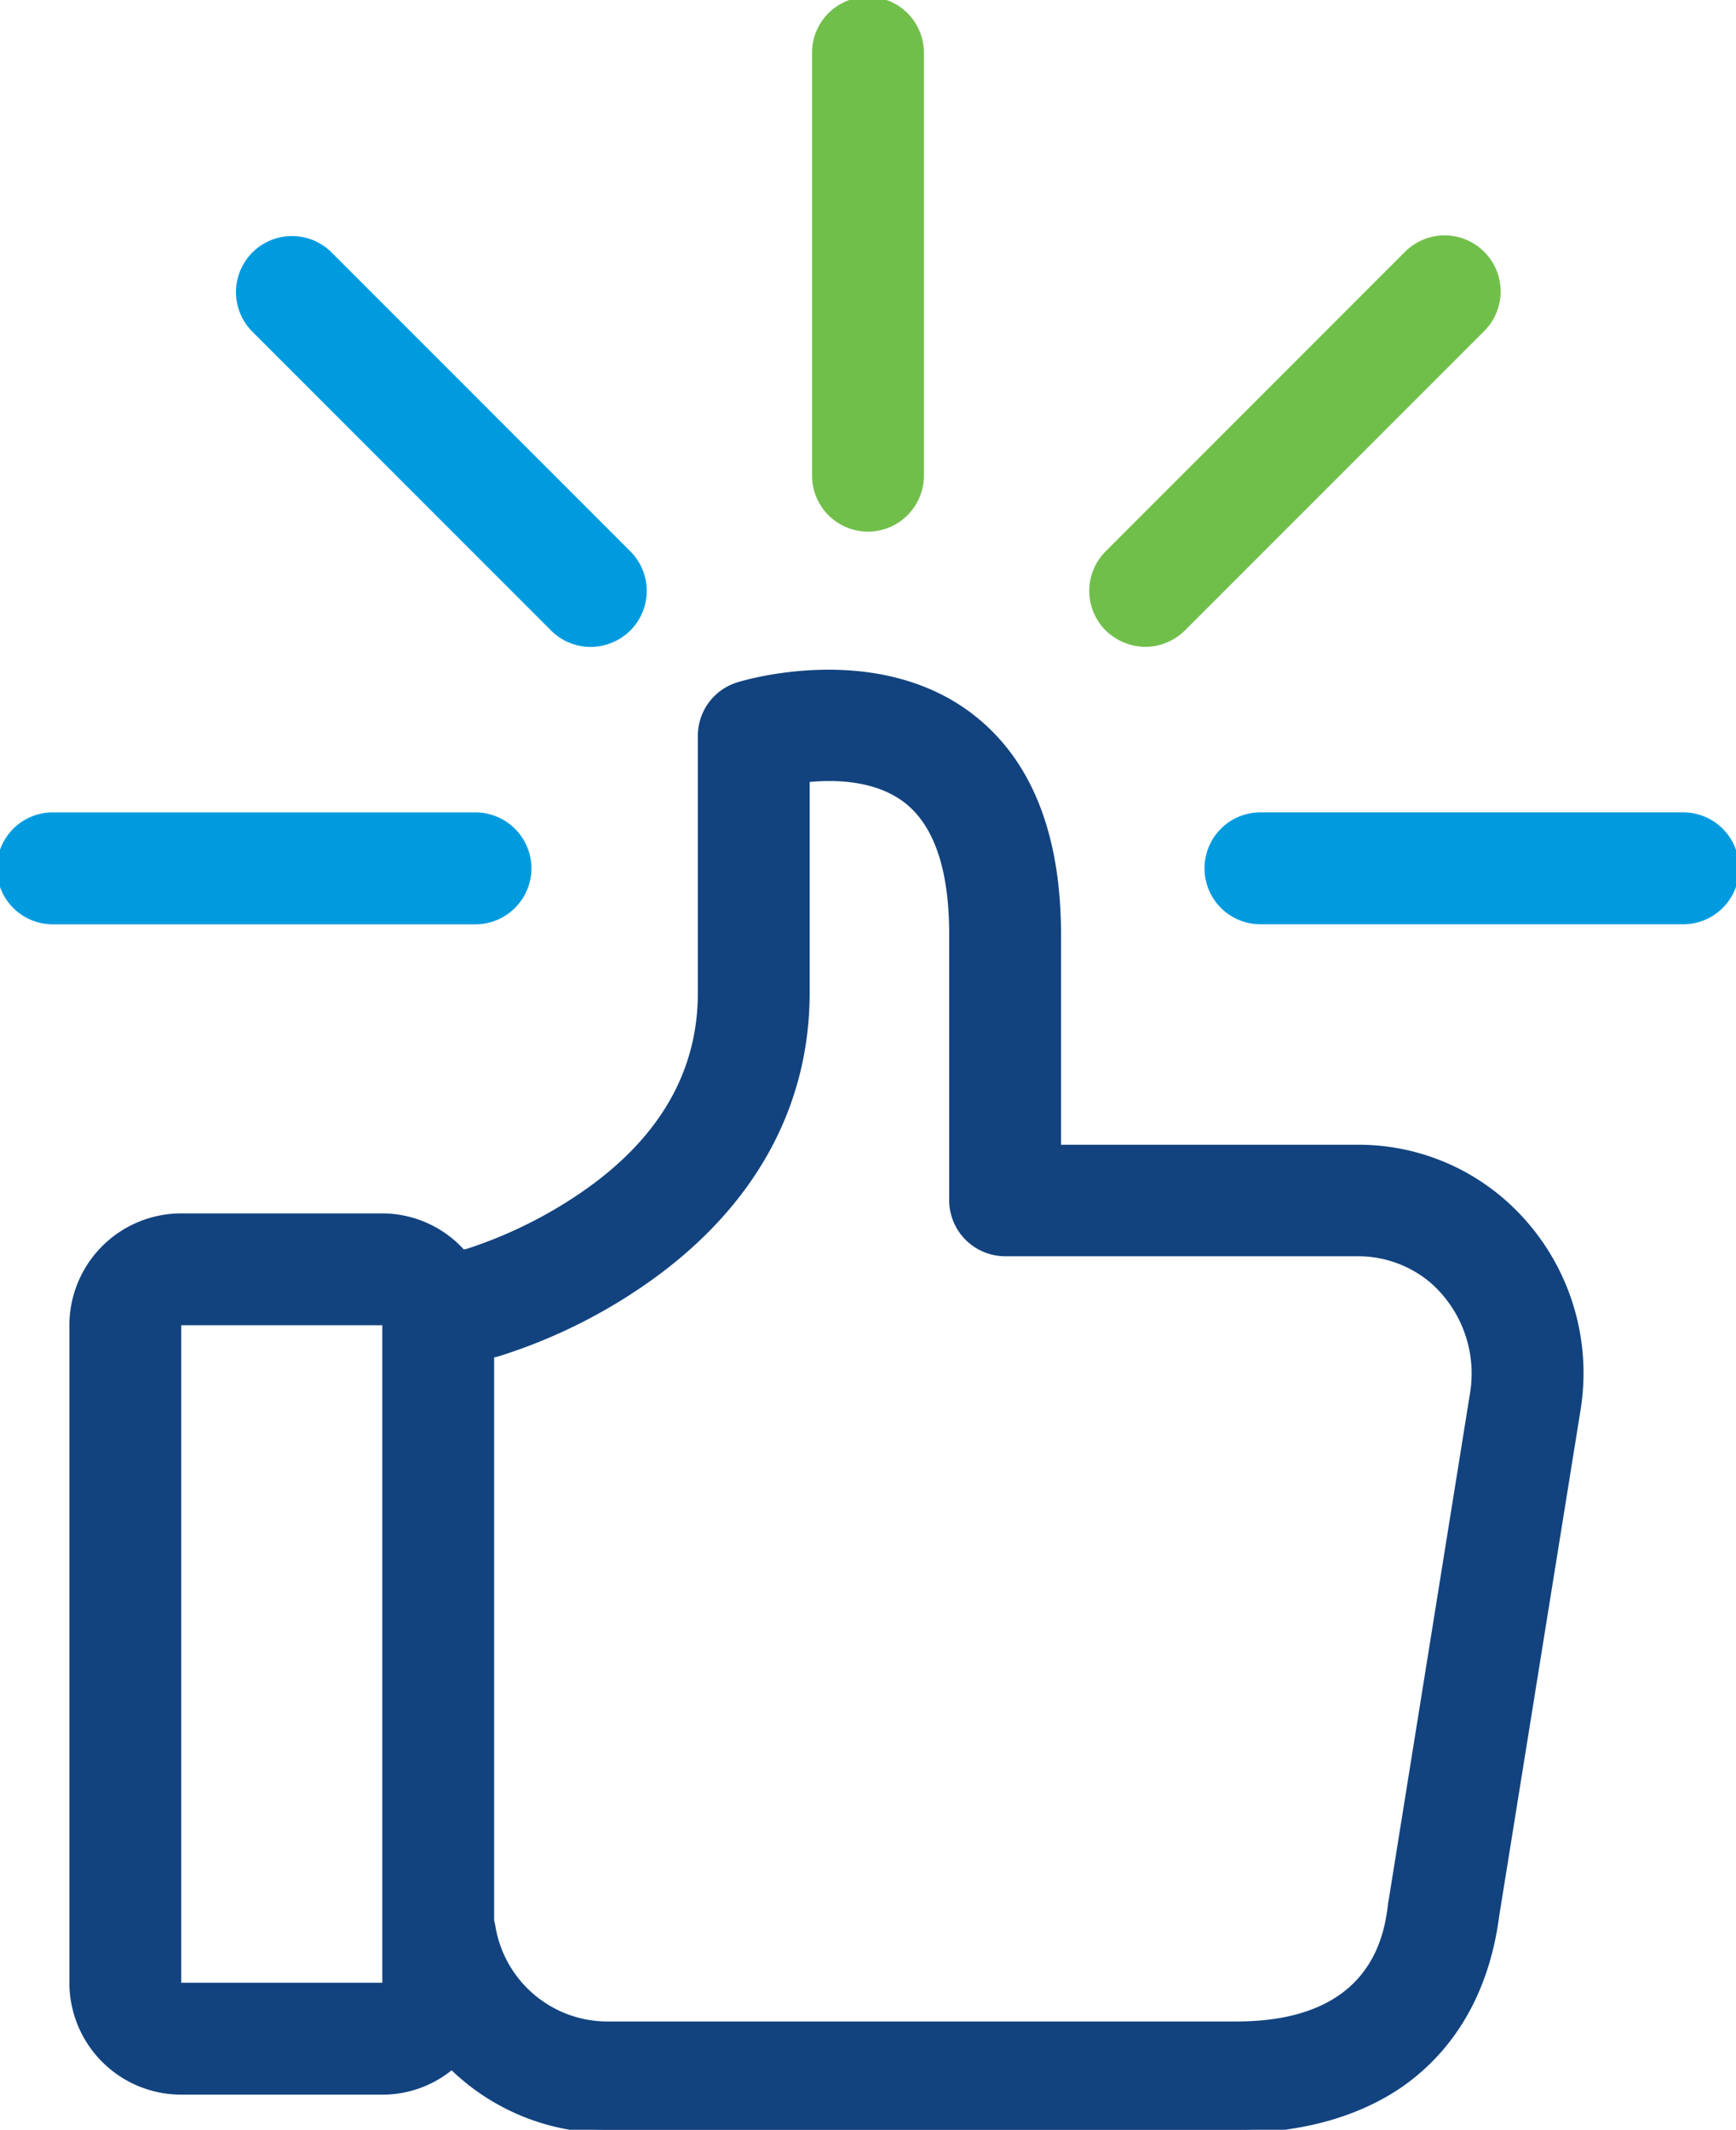
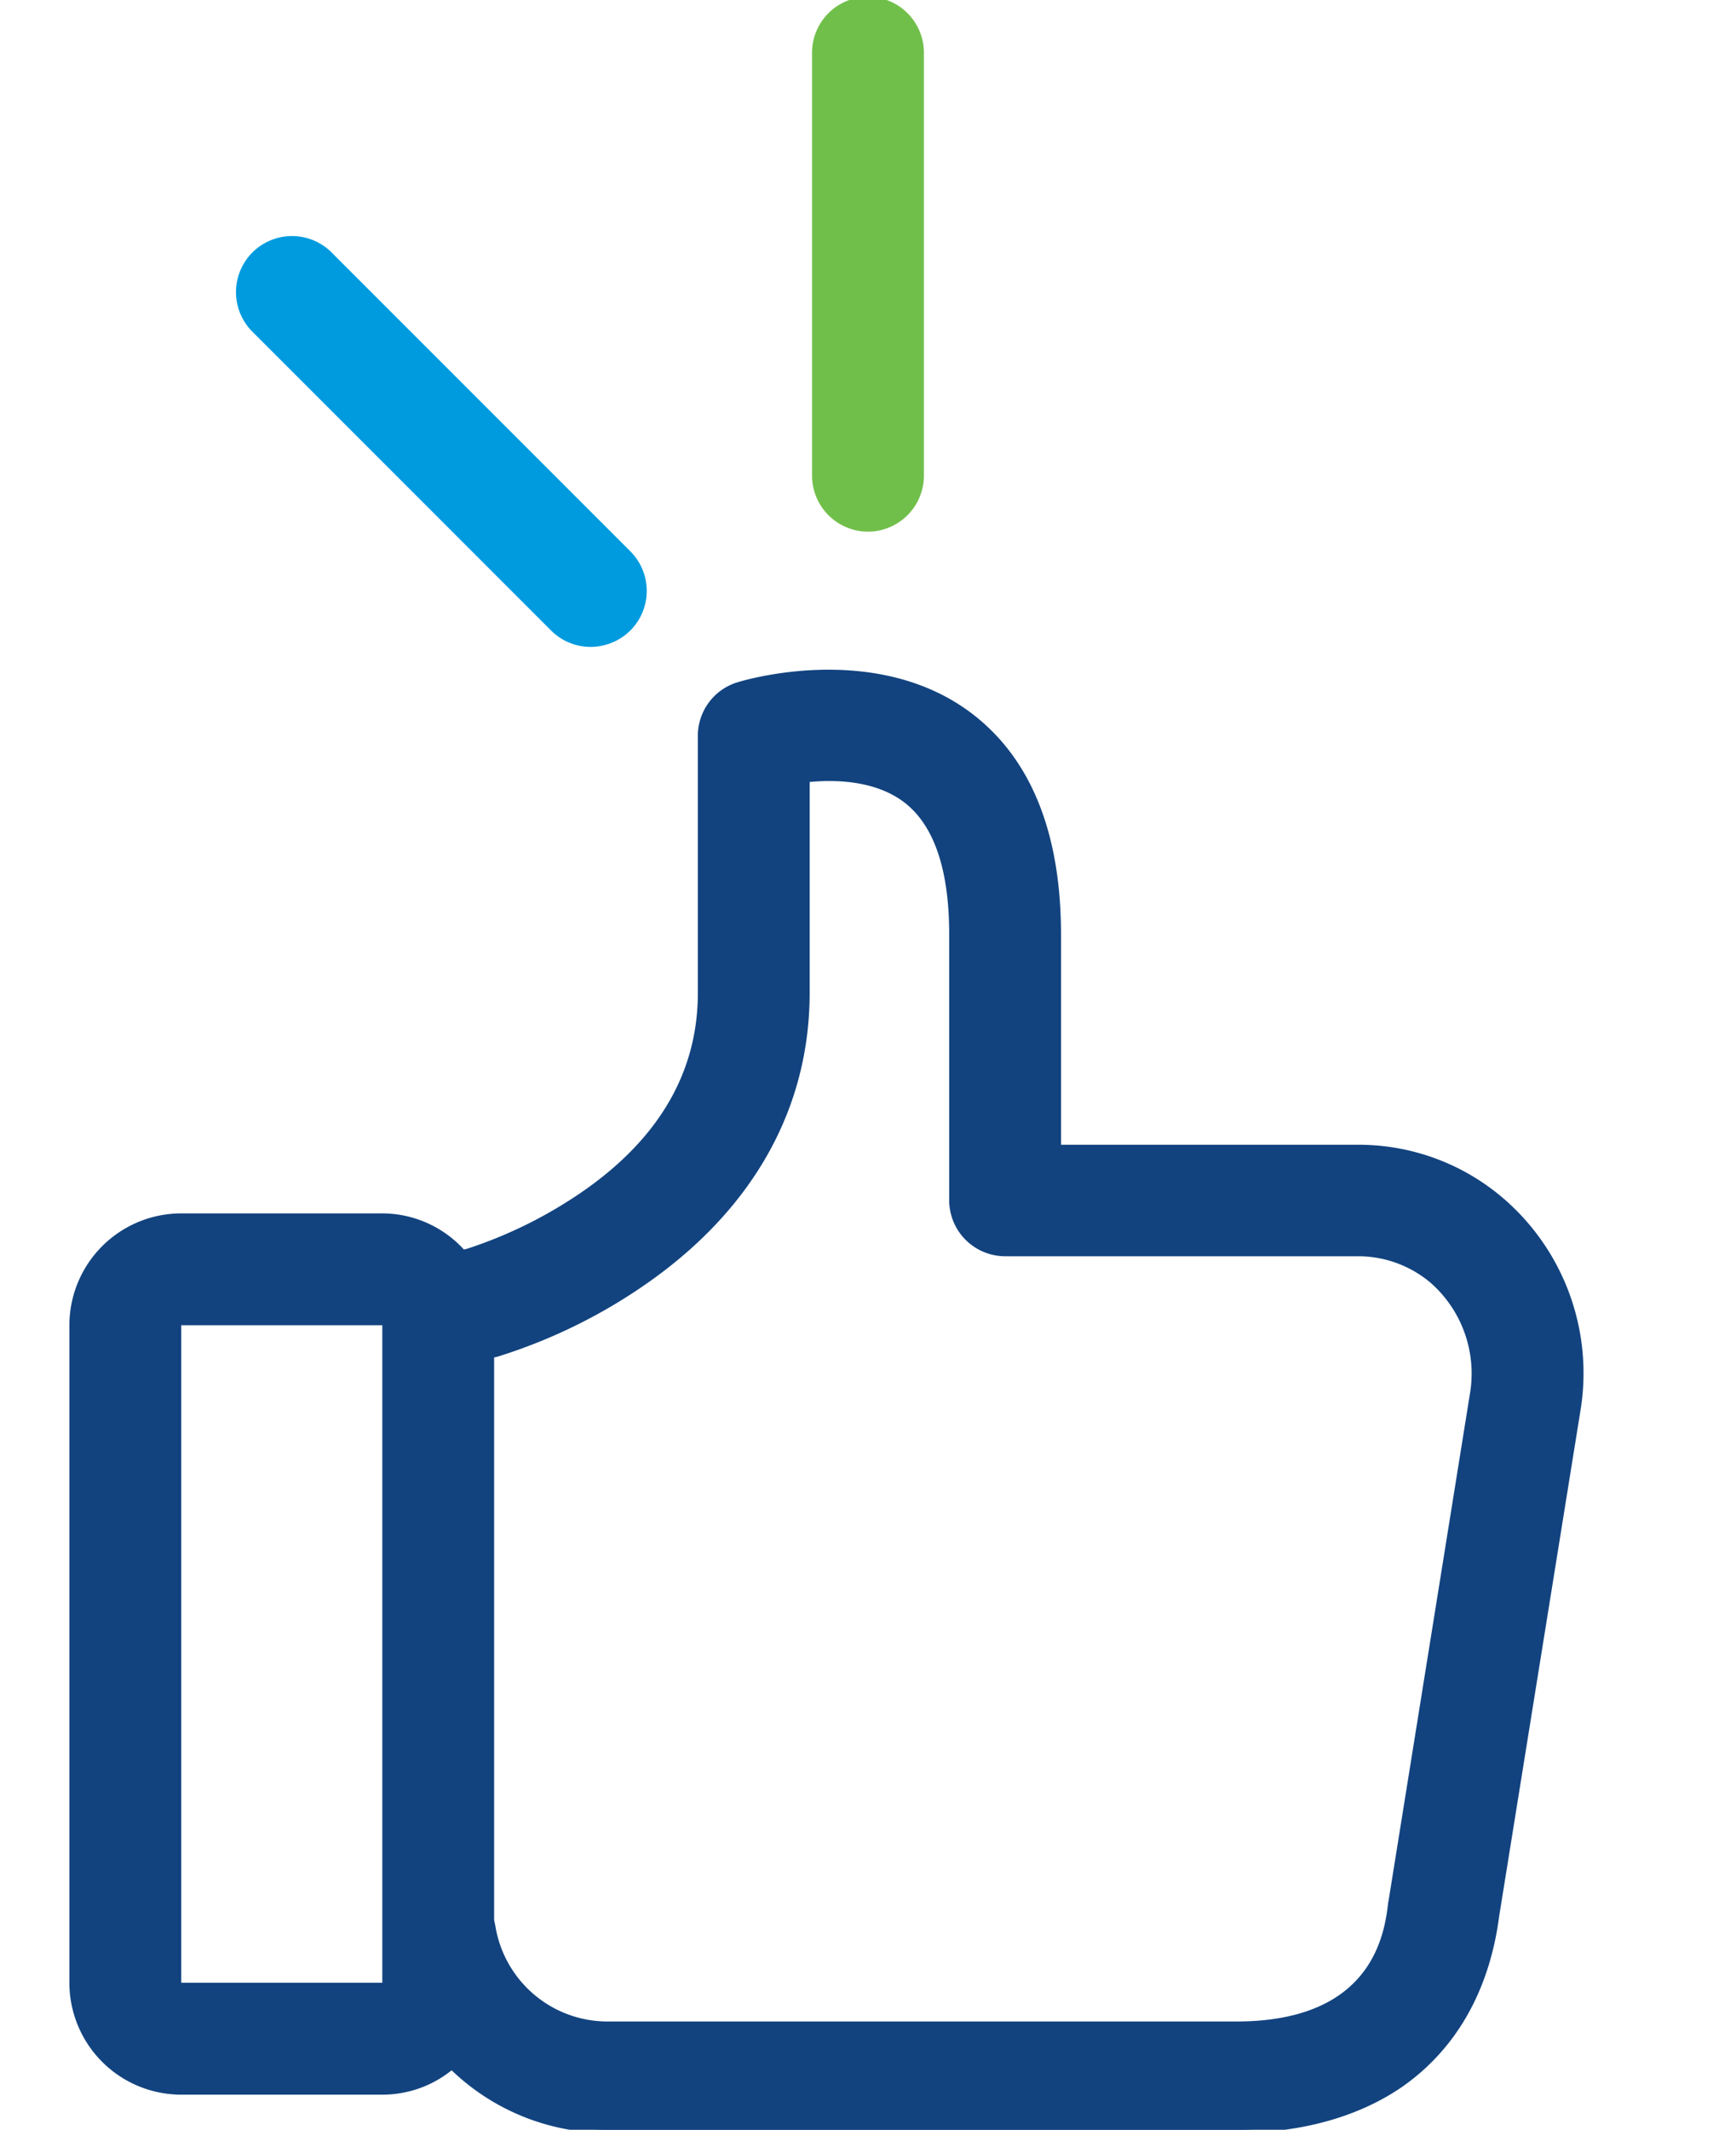
<svg xmlns="http://www.w3.org/2000/svg" width="272.316" height="333.929" viewBox="0 0 272.316 333.929">
  <defs>
    <clipPath id="clip-path">
      <rect id="Rectángulo_2260" data-name="Rectángulo 2260" width="272.316" height="333.929" fill="none" />
    </clipPath>
  </defs>
  <g id="Grupo_8961" data-name="Grupo 8961" transform="translate(0 -0.001)">
    <g id="Grupo_8960" data-name="Grupo 8960" transform="translate(0 0.001)" clip-path="url(#clip-path)">
-       <path id="Trazado_6114" data-name="Trazado 6114" d="M82.865,41.622a8.3,8.3,0,0,0-8.275-8.275H8.279a8.275,8.275,0,1,0,0,16.551h66.31a8.3,8.3,0,0,0,8.275-8.275" transform="translate(0 94.53)" fill="#009bdf" stroke="#009bdf" stroke-width="1" />
-       <path id="Trazado_6115" data-name="Trazado 6115" d="M123.988,33.346H57.675a8.273,8.273,0,0,0,0,16.547h66.314a8.273,8.273,0,1,0,0-16.547" transform="translate(140.044 94.527)" fill="#009bdf" stroke="#009bdf" stroke-width="1" />
      <path id="Trazado_6116" data-name="Trazado 6116" d="M41.622,82.861A8.3,8.3,0,0,0,49.9,74.586V8.275a8.275,8.275,0,1,0-16.551,0v66.31a8.3,8.3,0,0,0,8.275,8.275" transform="translate(94.53 0)" fill="#71bf4b" stroke="#71bf4b" stroke-width="1" />
-       <path id="Trazado_6117" data-name="Trazado 6117" d="M52.979,73.267a8.378,8.378,0,0,0,5.856-2.42l46.949-46.941A8.288,8.288,0,1,0,94.065,12.183L47.124,59.132a8.26,8.26,0,0,0,0,11.715,8.5,8.5,0,0,0,5.856,2.42" transform="translate(126.678 27.656)" fill="#71bf4b" stroke="#71bf4b" stroke-width="1" />
      <path id="Trazado_6118" data-name="Trazado 6118" d="M59.137,70.854a8.281,8.281,0,0,0,5.856,2.42,8.419,8.419,0,0,0,5.863-2.42,8.279,8.279,0,0,0,0-11.719L23.907,12.187A8.287,8.287,0,0,0,12.189,23.905Z" transform="translate(27.662 27.657)" fill="#009bdf" stroke="#009bdf" stroke-width="1" />
      <path id="Trazado_6119" data-name="Trazado 6119" d="M227.151,110.343A34.359,34.359,0,0,0,204.879,102H157.52V68.571c0-15.995-4.751-27.645-14.2-34.6-14.89-10.894-35.088-4.767-35.977-4.483a8.26,8.26,0,0,0-5.79,7.854v40.33c0,12.271-5.867,22.682-17.513,31.023a70.558,70.558,0,0,1-19.032,9.587l-.828.2a16.906,16.906,0,0,0-12.75-5.721H19.991A17.056,17.056,0,0,0,2.969,129.785V232.916a17.057,17.057,0,0,0,17.022,17.022H51.563a16.79,16.79,0,0,0,10.891-3.992,34.76,34.76,0,0,0,24.27,9.993H185.51c9.928,0,18.683-2.412,25.371-6.887,8.548-5.8,13.855-14.967,15.377-26.686l12.751-79.275a35.648,35.648,0,0,0-11.857-32.749M52.054,232.916a.472.472,0,0,1-.491.476H19.991a.468.468,0,0,1-.483-.476V129.785a.474.474,0,0,1,.483-.483H51.563a.478.478,0,0,1,.491.483Zm170.615-92.375-12.75,79.417a.724.724,0,0,1-.073.345c-.548,4.751-2.339,19.162-24.335,19.162H86.723A18.323,18.323,0,0,1,68.8,224.093c-.073-.345-.138-.686-.207-.966V134.471l.483-.138c.138,0,.2-.065.345-.065A84.348,84.348,0,0,0,93.273,122.48c16.206-11.512,24.818-27.023,24.818-44.813v-33.5c4.544-.483,10.822-.28,15.439,3.1,4.966,3.658,7.447,10.829,7.447,21.241v41.7a8.294,8.294,0,0,0,8.275,8.275h55.627a18.11,18.11,0,0,1,11.516,4.345,19.439,19.439,0,0,1,6.274,17.716" transform="translate(8.416 77.989)" fill="#12437f" stroke="#12437f" stroke-width="1" />
    </g>
  </g>
</svg>